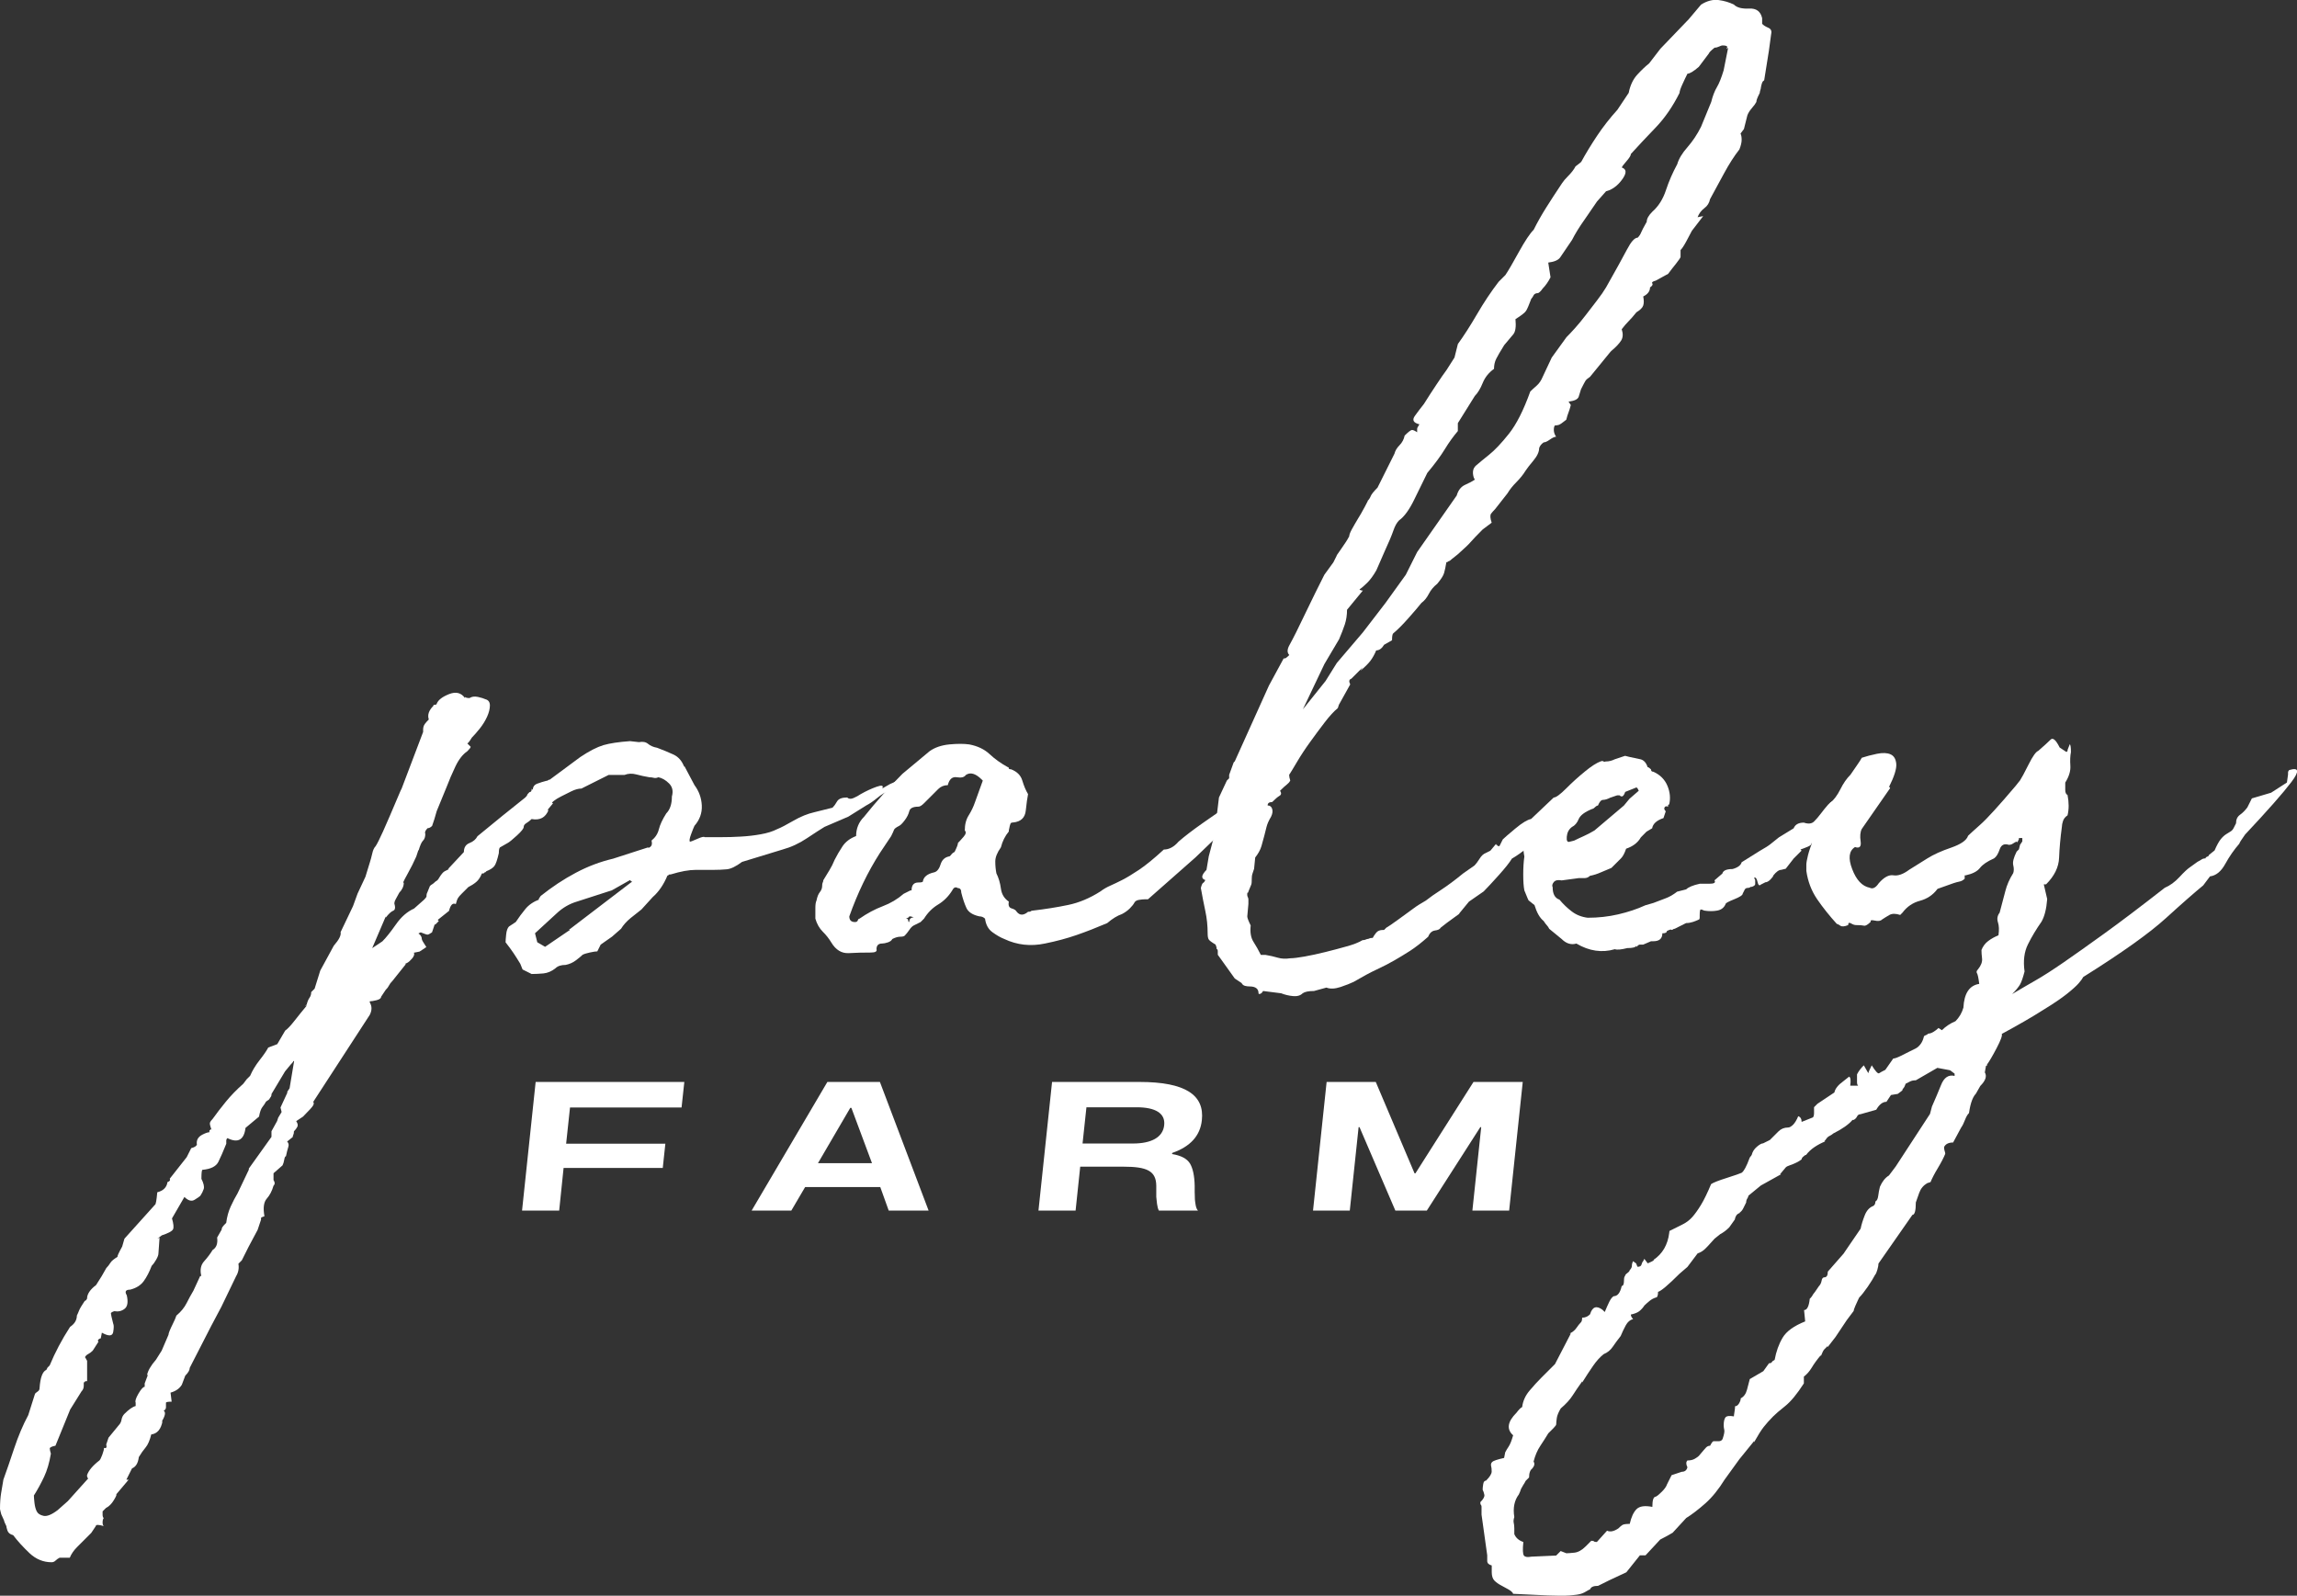
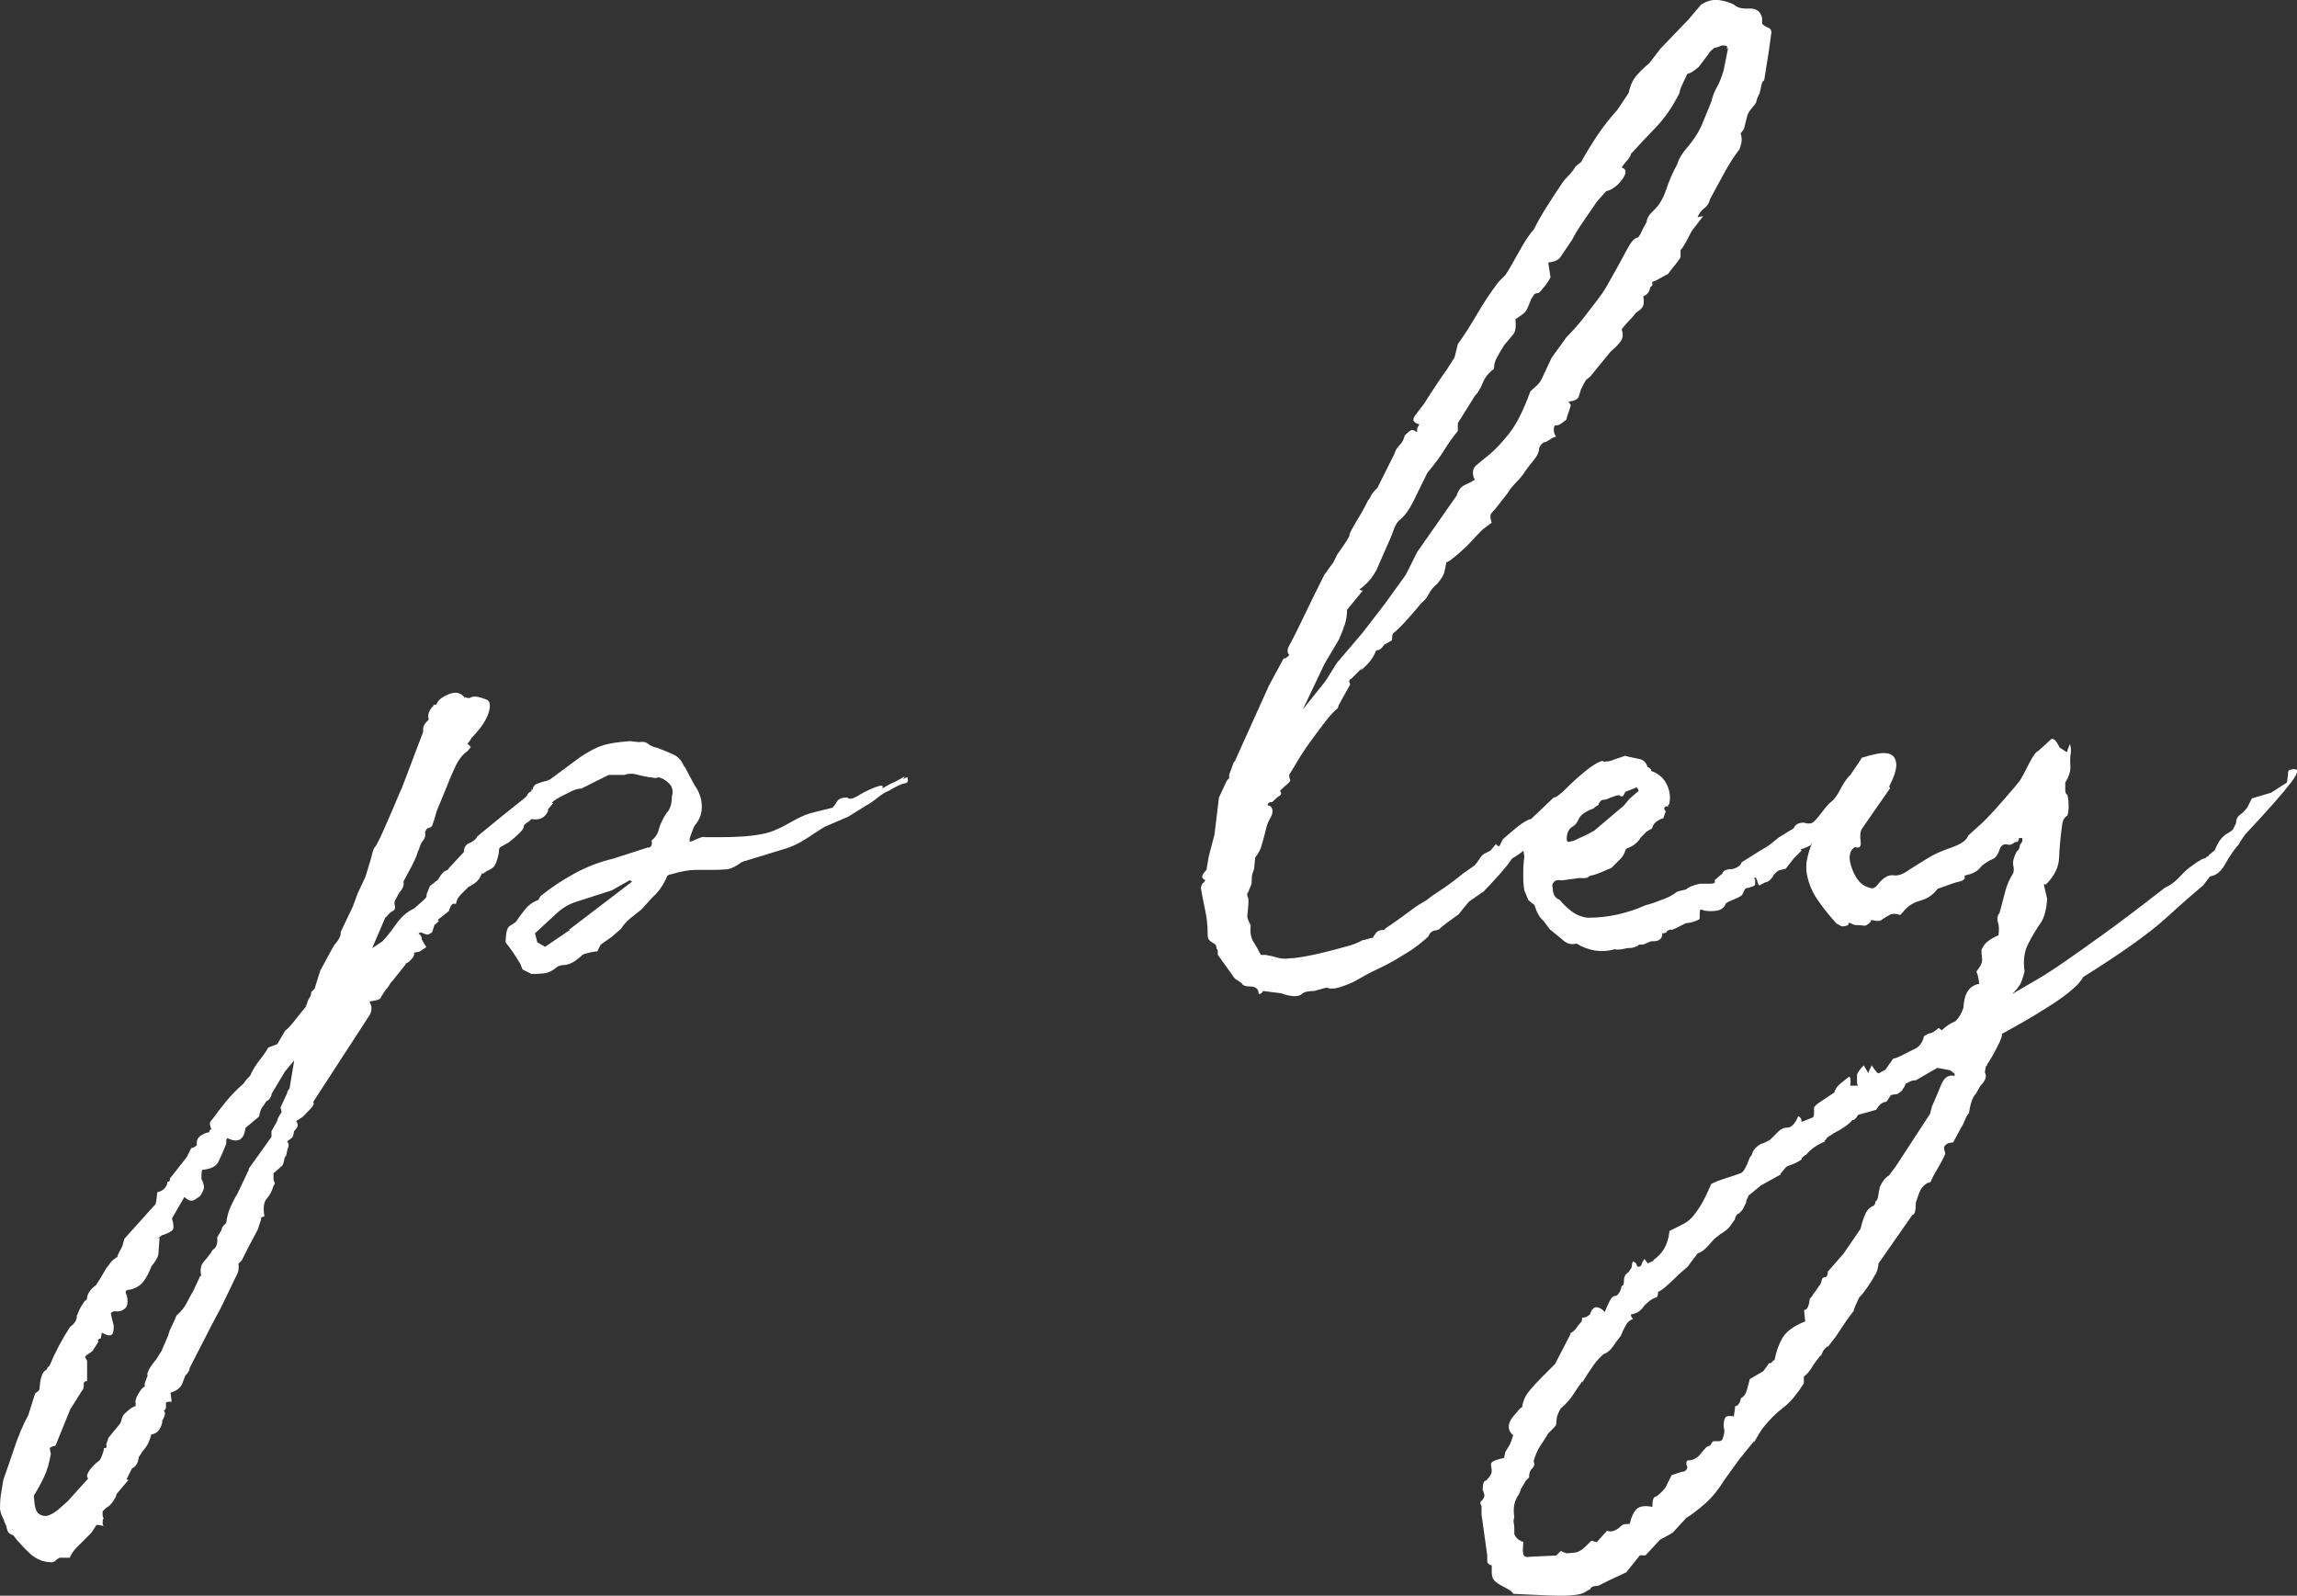
<svg xmlns="http://www.w3.org/2000/svg" xml:space="preserve" style="enable-background:new 0 0 432.43 300.4;" viewBox="0 0 432.43 300.4" y="0px" x="0px" id="Layer_1" version="1.1">
  <rect x="0" y="0" width="432.43" height="300.4" fill="#333333" stroke="none" />
  <style type="text/css">
	.st0{fill:#FFFFFF;}
</style>
  <g>
    <path d="M120.3,139.71c0.71-0.14,1.28-0.03,1.7,0.32c0.43,0.36,0.99,0.61,1.71,0.74c1.13,0.43,2.16,0.85,3.09,1.28   c0.92,0.43,1.6,1.21,2.02,2.34v-0.21l1.92,3.62c0.85,1.14,1.31,2.41,1.38,3.83c0.07,1.42-0.39,2.7-1.38,3.83   c-0.14,0.29-0.36,0.82-0.64,1.6c-0.29,0.78-0.36,1.24-0.21,1.39c0.14,0,0.6-0.18,1.39-0.53c0.78-0.35,1.24-0.46,1.38-0.32   c0.85,0,1.88,0,3.09,0c1.2,0,2.45-0.03,3.73-0.11c1.28-0.07,2.52-0.21,3.72-0.43c1.21-0.21,2.24-0.53,3.09-0.96   c0.71-0.28,1.74-0.82,3.09-1.6c1.35-0.78,2.66-1.31,3.94-1.6l3.41-0.85c0.28-0.28,0.57-0.67,0.85-1.17   c0.28-0.5,0.92-0.75,1.92-0.75c0.28,0.29,0.67,0.32,1.17,0.11c0.49-0.21,0.96-0.46,1.38-0.75c0.99-0.56,1.99-1.03,2.98-1.38   c0.99-0.35,1.35-0.25,1.07,0.32l1.49-0.85c0.71-0.28,1.42-0.64,2.13-1.07c0.71-0.43,0.78-0.35,0.21,0.21l0.85-0.43   c0.28,0.71,0.14,1.1-0.43,1.17c-0.57,0.07-1.56,0.53-2.98,1.38c-0.71,0.29-1.46,0.75-2.24,1.39c-0.78,0.64-1.46,1.1-2.02,1.38   l-3.41,2.13l-4.47,1.92c-0.71,0.43-1.81,1.14-3.3,2.13c-1.49,1-3.02,1.7-4.58,2.13l-7.66,2.34c-1.14,0.85-2.1,1.32-2.87,1.39   c-0.78,0.07-1.63,0.11-2.55,0.11c-0.93,0-2.02,0-3.3,0c-1.28,0-2.84,0.29-4.68,0.85c-0.29,0-0.43,0.04-0.43,0.11   c0,0.08-0.07,0.11-0.21,0.11c-0.71,1.71-1.63,3.05-2.77,4.05l-2.13,2.34c-0.57,0.43-1.24,0.96-2.02,1.6   c-0.78,0.64-1.38,1.32-1.81,2.02l-1.7,1.49l-2.13,1.49l-0.64,1.28c-0.29,0-0.75,0.07-1.39,0.21c-0.64,0.14-1.1,0.28-1.38,0.43   c-0.29,0.28-0.71,0.64-1.28,1.06c-0.57,0.43-1.21,0.71-1.92,0.85c-0.85,0-1.49,0.21-1.92,0.64c-0.71,0.56-1.46,0.88-2.24,0.96   c-0.78,0.07-1.53,0.11-2.24,0.11l-1.7-0.85l-0.43-1.07c-0.43-0.71-0.85-1.38-1.28-2.02c-0.43-0.64-0.93-1.31-1.49-2.02   c0-0.28,0.03-0.78,0.11-1.49c0.07-0.71,0.25-1.2,0.53-1.49l1.28-0.85c0.56-0.85,1.17-1.67,1.81-2.45c0.64-0.78,1.52-1.38,2.66-1.81   h-0.21l0.43-0.64c2.13-1.7,4.33-3.16,6.6-4.36c2.27-1.21,4.61-2.09,7.03-2.66l6.6-2.13c0,0.14,0.14,0.11,0.43-0.11   c0.28-0.21,0.35-0.6,0.21-1.17c0.71-0.57,1.17-1.28,1.38-2.13c0.21-0.85,0.67-1.84,1.39-2.98c0.71-0.71,1.06-1.77,1.06-3.19   c0.28-0.99,0.11-1.81-0.53-2.45c-0.64-0.64-1.32-1.03-2.02-1.17c-0.29,0.14-0.57,0.18-0.85,0.11c-0.29-0.07-0.57-0.11-0.85-0.11   c-0.85-0.14-1.67-0.32-2.45-0.53c-0.78-0.21-1.53-0.18-2.24,0.1h-2.98l-5.11,2.56c-0.57,0-1.21,0.18-1.92,0.53   c-0.71,0.36-1.35,0.68-1.92,0.96c-0.57,0.29-1.03,0.57-1.38,0.85c-0.36,0.29-0.39,0.42-0.11,0.42l-1.07,1.28h0.21   c-0.57,1.42-1.63,1.99-3.19,1.7c-0.29,0.29-0.61,0.53-0.96,0.75c-0.36,0.21-0.53,0.46-0.53,0.75c0,0.29-0.43,0.82-1.28,1.6   c-0.85,0.78-1.42,1.24-1.7,1.39l-1.49,0.85c-0.14,0.14-0.21,0.5-0.21,1.07c-0.29,1.28-0.57,2.09-0.85,2.45   c-0.29,0.36-0.78,0.68-1.49,0.96l-0.21,0.21c-0.14,0-0.21,0.04-0.21,0.11c0,0.07-0.14,0.11-0.43,0.11   c-0.29,0.71-0.64,1.24-1.07,1.6c-0.43,0.36-0.93,0.68-1.49,0.96l-1.28,1.28c-0.29,0.29-0.5,0.53-0.64,0.75   c-0.14,0.21-0.29,0.61-0.43,1.17c-0.57-0.28-1,0.14-1.28,1.28l-2.13,1.7l0.21,0.21l-0.64,0.64c-0.14,0-0.21,0.07-0.21,0.21   l-0.43,1.28c-0.42,0.29-0.71,0.43-0.85,0.43c-0.14,0-0.57-0.14-1.28-0.43l-0.43,0.21c0.43,0.29,0.64,0.64,0.64,1.07   c0,0.14,0.28,0.64,0.85,1.49l-1.28,0.85l-1.06,0.21c0.14,0.28,0.03,0.64-0.32,1.07c-0.36,0.42-0.68,0.71-0.96,0.85l-0.43,0.21h0.21   l-2.55,3.19c-0.29,0.28-0.5,0.57-0.64,0.85c-0.14,0.28-0.35,0.56-0.64,0.85l-0.85,1.28c0,0.28-0.29,0.5-0.85,0.64   c-0.57,0.14-0.99,0.21-1.28,0.21v0.21c0.43,0.71,0.43,1.49,0,2.34l-10.65,16.39c0.14,0.14,0.14,0.35,0,0.64   c-0.14,0.28-0.78,0.99-1.92,2.13l-1.28,0.85c0.29,0.43,0.36,0.78,0.21,1.07c-0.14,0.28-0.35,0.56-0.64,0.85   c0,0.28-0.03,0.5-0.11,0.64c-0.07,0.14-0.11,0.28-0.11,0.43l-1.06,0.85c0.29,0.28,0.36,0.64,0.21,1.06   c-0.14,0.43-0.28,0.99-0.43,1.71c-0.14,0-0.25,0.21-0.32,0.64c-0.07,0.43-0.18,0.78-0.32,1.07l-1.7,1.49v1.28   c0.29,0.43,0.29,0.78,0,1.06c-0.28,0.99-0.71,1.81-1.28,2.45c-0.56,0.64-0.71,1.74-0.43,3.3c-0.43,0.14-0.64,0.25-0.64,0.32   c0,0.07,0,0.18,0,0.32l-0.64,1.92l-1.7,3.19l-1.28,2.55l0.21-0.21l-0.85,0.85c0.14,0.85,0,1.63-0.43,2.34l-2.77,5.75l-1.92,3.62   l-4.04,7.88c0,0.42-0.28,0.92-0.85,1.49l-0.64,1.7c-0.43,0.71-1.13,1.21-2.13,1.49l0.21,1.7c-0.71,0-1.07,0.07-1.07,0.21   c0,0.28,0,0.57,0,0.85c0,0.28-0.14,0.49-0.43,0.64c0.43,0.28,0.29,0.99-0.42,2.13l0.21-0.21c-0.28,1.56-0.99,2.41-2.13,2.55   c-0.28,1.13-0.64,1.95-1.06,2.45c-0.43,0.5-0.85,1.1-1.28,1.81c-0.14,1.14-0.56,1.84-1.28,2.13l-1.07,2.13h0.43l-2.34,2.77   c0.14,0,0,0.35-0.43,1.06c-0.43,0.71-0.92,1.21-1.49,1.49l-0.64,0.64c0,0.14,0,0.35,0,0.64c0,0.28,0.07,0.5,0.21,0.64   c-0.14,0.14-0.21,0.43-0.21,0.85c0,0.28,0.07,0.49,0.21,0.64c-0.99-0.29-1.49-0.29-1.49,0l-0.85,1.28   c-1.14,1.13-2.02,2.02-2.66,2.66c-0.64,0.64-1.1,1.31-1.39,2.02h-1.92c-0.28,0.14-0.53,0.32-0.75,0.53   c-0.21,0.21-0.46,0.32-0.75,0.32c-1.56,0-2.94-0.57-4.15-1.7c-1.2-1.14-2.24-2.27-3.09-3.4c-0.57-0.14-0.92-0.43-1.07-0.85   c-0.14-0.43-0.21-0.71-0.21-0.85c-0.28-0.57-0.43-0.92-0.43-1.06c-0.14-0.29-0.32-0.68-0.53-1.17C0.11,284.52,0,284.2,0,284.07   c0-1.14,0.07-2.13,0.21-2.98c0.14-0.85,0.29-1.71,0.43-2.55c0.57-1.56,1.24-3.51,2.02-5.86c0.78-2.34,1.67-4.44,2.66-6.28   l1.28-4.04c0.14-0.14,0.32-0.29,0.53-0.43c0.21-0.14,0.32-0.36,0.32-0.64c0.14-1.99,0.57-3.12,1.28-3.41l0.21-0.42l0.42-0.43   c1-2.42,2.27-4.83,3.83-7.24c0.85-0.57,1.28-1.28,1.28-2.13c0.14-0.29,0.29-0.61,0.42-0.96c0.14-0.36,0.5-0.96,1.07-1.81   c0.14,0,0.29-0.14,0.43-0.43c0-0.85,0.57-1.7,1.7-2.55l1.07-1.7l0.85-1.49c0.29-0.29,0.53-0.61,0.75-0.96   c0.21-0.36,0.68-0.75,1.39-1.17c-0.14,0,0.14-0.64,0.85-1.92l0.43-1.49l5.75-6.39c0.14,0,0.29-0.78,0.43-2.34   c1.14-0.29,1.78-0.93,1.92-1.92c0.43-0.14,0.57-0.36,0.43-0.64l3.19-4.05l0.85-1.7c0.57-0.14,0.93-0.36,1.07-0.64   c-0.14-0.85,0.21-1.49,1.07-1.92c0.57-0.29,0.99-0.43,1.28-0.43v-0.21c0-0.14,0.04-0.21,0.11-0.21c0.07,0,0.11-0.07,0.11-0.21   l0.21,0.21c-0.28-0.71-0.39-1.17-0.32-1.38c0.07-0.21,0.25-0.46,0.53-0.75c0.71-1,1.53-2.06,2.45-3.19c0.93-1.14,2.02-2.27,3.3-3.4   l0.64-0.85l0.64-0.64c0.43-1,1.03-1.99,1.81-2.98s1.31-1.78,1.6-2.34l1.7-0.64l1.49-2.55c0.43-0.29,1.03-0.92,1.81-1.92   c0.78-1,1.53-1.92,2.24-2.77v-0.21c0.14-0.57,0.32-0.99,0.53-1.28c0.21-0.29,0.32-0.64,0.32-1.07l0.64-0.64l1.06-3.4l2.55-4.69   c0.99-1.13,1.42-1.99,1.28-2.55l2.34-4.9l0.85-2.34l1.49-3.19l0.85-2.77c0.14-0.43,0.28-0.96,0.43-1.6   c0.14-0.64,0.35-1.1,0.64-1.39c0.28-0.42,0.75-1.35,1.39-2.77c0.64-1.42,1.74-3.97,3.3-7.66l0.21-0.42l4.04-10.65v-0.43   c0-0.43,0.11-0.78,0.32-1.07c0.21-0.28,0.46-0.57,0.75-0.85c-0.29-0.85,0-1.7,0.85-2.55c0-0.14,0.07-0.21,0.21-0.21   c0.28,0,0.43-0.07,0.43-0.21c0.28-0.71,1.07-1.31,2.34-1.81c1.28-0.5,2.27-0.25,2.98,0.75v-0.21c0.14,0.14,0.43,0.21,0.85,0.21   c0.43-0.28,0.96-0.35,1.6-0.21c0.64,0.14,1.1,0.29,1.39,0.43c0.56,0.14,0.85,0.53,0.85,1.17c0,0.64-0.18,1.35-0.53,2.13   c-0.36,0.78-0.82,1.53-1.39,2.24c-0.57,0.71-1.07,1.28-1.49,1.7c-0.43,0.71-0.71,1.07-0.85,1.07l0.64,0.64   c0,0.15-0.21,0.43-0.64,0.85c-0.85,0.57-1.6,1.53-2.24,2.87c-0.64,1.35-1.17,2.59-1.6,3.73l-1.92,4.68l-0.43,1.49l-0.43,1.28   c-0.29,0.29-0.57,0.43-0.85,0.43c-0.43,0.43-0.57,0.78-0.43,1.06c0,0.57-0.14,1-0.43,1.28c-0.29,0.29-0.57,0.93-0.85,1.92v-0.21   l-0.42,1.28c-0.43,0.99-1,2.13-1.71,3.4c-0.71,1.28-0.93,1.78-0.64,1.49c0,0.71-0.29,1.35-0.85,1.92   c-0.14,0.29-0.36,0.68-0.64,1.17c-0.29,0.5-0.36,0.89-0.21,1.17c0.14,0.57,0.03,0.93-0.32,1.07c-0.36,0.14-0.82,0.57-1.38,1.28   v-0.21l-2.55,5.96l1.92-1.28c0.71-0.71,1.56-1.78,2.55-3.19c0.99-1.42,2.13-2.41,3.41-2.98l1.92-1.7c0.28-0.28,0.43-0.5,0.43-0.64   v-0.21c0-0.14,0.07-0.35,0.21-0.64l0.43-1.06c0.14-0.14,0.28-0.25,0.42-0.32c0.14-0.07,0.35-0.25,0.64-0.53   c0.28-0.14,0.5-0.35,0.64-0.64c0.43-0.71,0.78-1.13,1.07-1.28c0.28-0.14,0.56-0.28,0.85-0.43h-0.21l2.98-3.19   c0-0.85,0.35-1.42,1.07-1.7c0.71-0.28,1.2-0.71,1.49-1.28l4.68-3.83l4.26-3.41l0.21-0.21c0.14-0.14,0.21-0.25,0.21-0.32   c0-0.07,0.14-0.25,0.43-0.53c0.28,0,0.42-0.21,0.42-0.64l0.21,0.21c0-0.56,0.28-0.96,0.85-1.17c0.57-0.21,1.13-0.39,1.7-0.53   c0.14,0,0.25-0.03,0.32-0.11c0.07-0.07,0.18-0.11,0.32-0.11l5.75-4.26c1.7-1.14,3.16-1.88,4.36-2.24c1.21-0.35,2.87-0.6,5-0.75   L120.3,139.71z M17.46,254.26c-0.28,0.28-0.56,0.49-0.85,0.64c-0.28,0.14-0.5,0.35-0.64,0.64c0-0.14,0.14,0.07,0.43,0.64v3.83   h-0.21c-0.14,0-0.21,0.03-0.21,0.11c0,0.07-0.07,0.11-0.21,0.11v0.64c0,0.43-0.14,0.78-0.43,1.07l-2.13,3.41l-2.77,6.81   c-0.71,0.14-1.07,0.32-1.07,0.53c0,0.21,0.08,0.53,0.21,0.96c-0.28,1.7-0.71,3.16-1.28,4.37c-0.57,1.2-1.2,2.38-1.92,3.51   c0,0.28,0.04,0.74,0.11,1.38c0.07,0.64,0.21,1.17,0.42,1.6c0.21,0.43,0.64,0.71,1.28,0.85c0.64,0.14,1.53-0.21,2.66-1.07l1.92-1.7   l3.83-4.26c-0.14-0.14-0.21-0.29-0.21-0.43v-0.21c0.29-0.85,1.06-1.78,2.34-2.77c0.14-0.14,0.32-0.5,0.53-1.07   c0.21-0.57,0.32-0.99,0.32-1.28c0.42,0.14,0.57-0.07,0.42-0.64l0.43-1.28l1.92-2.34c0.29-0.29,0.46-0.64,0.53-1.06   c0.08-0.43,0.25-0.78,0.53-1.07c0.85-0.85,1.56-1.35,2.13-1.49v-0.64c-0.14-0.29,0.04-0.85,0.53-1.7c0.5-0.85,0.89-1.28,1.17-1.28   v-0.64l0.64-1.7l-0.21,0.21c0.14-0.85,0.71-1.85,1.7-2.98l1.07-1.7l1.28-2.98c0-0.29,0.29-1,0.85-2.13   c0.29-0.57,0.5-1.07,0.64-1.49c0.85-0.71,1.49-1.49,1.92-2.34s0.85-1.63,1.28-2.34l1.28-2.77h0.21c-0.28-1.14-0.11-2.06,0.53-2.77   c0.64-0.71,1.17-1.42,1.6-2.13c0.71-0.43,1-1.21,0.85-2.34l0.85-1.49c0-0.14,0.04-0.29,0.11-0.43c0.07-0.14,0.32-0.42,0.75-0.85   c0.14-1.14,0.43-2.17,0.85-3.09c0.43-0.93,0.85-1.74,1.28-2.45l2.13-4.47v-0.21l4.26-5.96v-0.21v-0.85l1.06-1.92l0.21-0.64   l0.64-1.06l-0.21-0.85l1.28-2.77v-0.21l0.43-0.64l0.85-5.11h-0.21c0.14,0,0,0.21-0.43,0.64l-1.06,1.28l-2.55,4.26   c0,0.28-0.07,0.5-0.21,0.64c-0.14,0.28-0.28,0.46-0.43,0.53c-0.14,0.07-0.28,0.18-0.43,0.32c-0.14,0.28-0.35,0.6-0.64,0.96   c-0.28,0.35-0.49,0.96-0.64,1.81l-2.55,2.13c-0.28,2.27-1.42,2.91-3.41,1.92c-0.14,0.14-0.21,0.28-0.21,0.43v0.64   c-0.57,1.42-1.07,2.55-1.49,3.41c-0.43,0.85-1.42,1.35-2.98,1.49c-0.14,0-0.21,0.56-0.21,1.7c0.43,0.85,0.57,1.49,0.43,1.92   c-0.14,0.43-0.35,0.85-0.64,1.28c-0.14,0.14-0.5,0.39-1.07,0.74c-0.56,0.35-1.2,0.18-1.92-0.53l-0.43-0.21l0.43,0.21l-2.34,4.04   c0.29,0.99,0.36,1.67,0.21,2.02c-0.14,0.35-0.85,0.75-2.13,1.17l-0.85,0.64l0.43-0.21l-0.21,2.98c0,0.28-0.14,0.67-0.43,1.17   c-0.28,0.5-0.57,0.89-0.85,1.17c-0.43,1.13-0.92,2.09-1.49,2.87c-0.57,0.78-1.42,1.31-2.55,1.6c-0.85,0-1.07,0.35-0.64,1.07   c0.29,1.28,0.14,2.13-0.43,2.55c-0.56,0.43-1.2,0.56-1.92,0.43c-0.43,0.14-0.64,0.28-0.64,0.42c0,0.14,0.14,0.78,0.43,1.92   c0.14,0.28,0.14,0.81,0,1.6c-0.14,0.78-0.85,0.82-2.13,0.11l-0.21,1.07c-0.14,0-0.28,0.07-0.43,0.21c-0.14,0.14-0.14,0.28,0,0.42   L17.46,254.26z M57.49,189.32l0.21-0.21v0.21H57.49z M102.62,178.24l4.69-3.19h-0.21l11.71-8.94c0.28-0.14,0.39-0.18,0.32-0.11   c-0.07,0.07-0.25-0.03-0.53-0.32l-3.4,1.92l-6.6,2.13c-1.42,0.42-2.7,1.17-3.83,2.24c-1.14,1.06-2.49,2.31-4.05,3.72l0.43,1.7   L102.62,178.24z" class="st0" />
-     <path d="M193.54,149.5c-0.14,0.71-0.29,1.74-0.43,3.09c-0.14,1.35-0.92,2.09-2.34,2.24c-0.29,0-0.46,0.07-0.53,0.21   c-0.08,0.14-0.18,0.57-0.32,1.28v0.21c-0.71,0.85-1.21,1.85-1.49,2.98c-0.71,1-1.06,1.88-1.06,2.66c0,0.78,0.07,1.53,0.21,2.24   c0.42,0.85,0.71,1.81,0.85,2.87c0.14,1.07,0.64,1.88,1.49,2.45c-0.14,0.71,0.03,1.14,0.53,1.28c0.5,0.14,0.82,0.36,0.96,0.64   c0.57,0.71,1.28,0.71,2.13,0c0.28,0,0.46-0.03,0.53-0.11c0.07-0.07,0.18-0.11,0.32-0.11c2.41-0.28,4.65-0.64,6.71-1.07   c2.06-0.43,4.08-1.28,6.07-2.55c0.57-0.43,1.17-0.78,1.81-1.06c0.64-0.28,1.38-0.64,2.24-1.07c0.85-0.43,1.92-1.07,3.19-1.92   c1.28-0.85,2.84-2.13,4.69-3.83c0.99,0,1.92-0.5,2.77-1.49c1.13-0.99,2.66-2.16,4.58-3.51c1.92-1.35,3.73-2.59,5.43-3.73   c1.13-0.14,2.09-0.85,2.87-2.13c0.78-1.28,1.74-2.13,2.87-2.55c0.28-0.71,0.78-1.24,1.49-1.6c0.71-0.35,1.42-0.67,2.13-0.96v0.43   l-2.13,3.62l-2.77,2.55l-11.29,10.86l-8.94,7.88h-0.64c-0.29,0-0.64,0.04-1.07,0.11c-0.42,0.07-0.71,0.25-0.85,0.53   c-0.14,0.29-0.43,0.64-0.85,1.07c-0.43,0.43-0.93,0.78-1.49,1.07c-0.85,0.29-1.78,0.85-2.77,1.7c-1.99,0.85-3.91,1.6-5.75,2.24   c-1.85,0.64-3.83,1.17-5.96,1.6c-2.7,0.57-5.25,0.29-7.66-0.85c-0.71-0.28-1.46-0.71-2.24-1.28c-0.78-0.56-1.24-1.42-1.39-2.55   c-0.29-0.28-0.64-0.43-1.06-0.43c-1.28-0.28-2.1-0.81-2.45-1.6c-0.36-0.78-0.68-1.74-0.96-2.87c0-0.56-0.21-0.85-0.64-0.85   c-0.43-0.28-0.78-0.14-1.06,0.43c-0.71,1.14-1.6,2.02-2.66,2.66c-1.07,0.64-1.95,1.53-2.66,2.66l-0.64,0.64l-1.28,0.64   c-0.29,0.14-0.57,0.43-0.85,0.85c-0.29,0.42-0.57,0.78-0.85,1.06c-0.14,0.14-0.43,0.21-0.85,0.21c-0.42,0-0.92,0.14-1.49,0.43   c-0.14,0.29-0.43,0.5-0.85,0.64c-0.43,0.14-0.78,0.21-1.06,0.21c-0.71,0-1.07,0.36-1.07,1.06c0.14,0.43-0.21,0.64-1.07,0.64   c-1.42,0-2.8,0.03-4.15,0.11c-1.35,0.07-2.45-0.6-3.3-2.02c-0.43-0.71-0.96-1.39-1.6-2.02c-0.64-0.64-1.1-1.45-1.39-2.45   c0-0.71,0-1.38,0-2.02s0.07-1.1,0.21-1.38c0.14-0.71,0.35-1.24,0.64-1.6c0.28-0.35,0.43-0.75,0.43-1.17c0-0.28,0.03-0.5,0.11-0.64   c0.07-0.14,0.11-0.28,0.11-0.43c0.43-0.71,0.81-1.35,1.17-1.92c0.35-0.57,0.67-1.21,0.96-1.92c0.43-0.85,0.92-1.7,1.49-2.55   c0.57-0.85,1.42-1.49,2.55-1.92c0-1.42,0.5-2.63,1.49-3.62c1.13-1.42,2.31-2.8,3.51-4.15c1.2-1.35,2.45-2.66,3.72-3.94l5.11-4.26   c0.99-0.71,2.24-1.13,3.73-1.28c1.49-0.14,2.73-0.14,3.72,0c1.56,0.29,2.84,0.89,3.83,1.81c0.99,0.93,2.13,1.74,3.41,2.45   c0.14,0,0.21,0.07,0.21,0.21c0,0.14,0.14,0.21,0.43,0.21c1.13,0.43,1.84,1.14,2.13,2.13C192.76,147.94,193.11,148.79,193.54,149.5z    M185.02,146.95l-0.21-0.21c-1.14-1.13-2.13-1.42-2.98-0.85c-0.29,0.43-0.85,0.57-1.7,0.43c-0.85-0.14-1.42,0.36-1.7,1.49   c-0.71,0-1.32,0.25-1.81,0.74c-0.5,0.5-0.96,0.96-1.39,1.39c-0.43,0.43-0.85,0.85-1.28,1.28c-0.43,0.43-0.78,0.64-1.07,0.64   c-1,0-1.56,0.29-1.7,0.85c-0.14,0.57-0.43,1.14-0.85,1.7c-0.43,0.57-0.78,0.93-1.07,1.07c-0.57,0.29-0.89,0.53-0.96,0.75   c-0.07,0.21-0.25,0.61-0.53,1.17l-2.13,3.19c-2.27,3.55-4.19,7.52-5.75,11.92c0,0.71,0.35,1.07,1.07,1.07   c0.28,0,0.46-0.11,0.53-0.32c0.07-0.21,0.18-0.32,0.32-0.32c1.42-0.99,2.87-1.77,4.37-2.34c1.49-0.56,2.8-1.35,3.94-2.34l1.28-0.64   h0.21c0-0.99,0.42-1.49,1.28-1.49c0.57,0,0.85-0.07,0.85-0.21c0.14-0.85,0.85-1.42,2.13-1.7c0.57-0.14,0.99-0.71,1.28-1.71   c0.28-0.71,0.78-1.13,1.49-1.28c0.14,0,0.28-0.11,0.43-0.32c0.14-0.21,0.35-0.39,0.64-0.53c0.42-0.85,0.64-1.42,0.64-1.7   c0.28-0.28,0.64-0.67,1.07-1.17c0.43-0.5,0.5-0.88,0.21-1.17c0-1.14,0.25-2.09,0.75-2.87c0.49-0.78,0.88-1.6,1.17-2.45   L185.02,146.95z M172.03,172.71c-0.29-0.14-0.57-0.21-0.85-0.21c0,0.15-0.21,0.29-0.64,0.43c0.28,0,0.43,0.11,0.43,0.32   c0,0.21,0.07,0.32,0.21,0.32C171.18,172.99,171.47,172.71,172.03,172.71z" class="st0" />
    <path d="M238.89,129.06l2.77-5.11h0.21c0.14,0,0.43-0.21,0.85-0.64c-0.42-0.43-0.42-1.03,0-1.81   c0.43-0.78,0.85-1.6,1.28-2.45l3.62-7.45l1.7-3.4l1.7-2.34l0.64-1.28c-0.14,0.14,0.14-0.28,0.85-1.28c0.71-0.99,1.2-1.77,1.49-2.34   c0-0.28,0.18-0.74,0.53-1.38c0.35-0.64,0.75-1.31,1.17-2.02c0.28-0.43,0.71-1.17,1.28-2.24c0.57-1.06,0.71-1.38,0.43-0.96   c0.28-0.28,0.5-0.6,0.64-0.96c0.14-0.35,0.56-0.88,1.28-1.6l3.19-6.39c0.14-0.56,0.46-1.1,0.96-1.6c0.49-0.5,0.81-1.1,0.96-1.81   c0.71-0.71,1.17-1.06,1.39-1.06c0.21,0,0.53,0.14,0.96,0.43v-0.64c0-0.14,0.14-0.43,0.43-0.85c-1.14-0.28-1.42-0.81-0.85-1.6   c0.56-0.78,1.13-1.52,1.7-2.24c0.71-1.14,1.49-2.34,2.34-3.62c0.85-1.28,1.49-2.2,1.92-2.77l1.49-2.34l0.64-2.55   c1.13-1.56,2.34-3.44,3.62-5.64c1.28-2.2,2.63-4.22,4.05-6.07l1.28-1.28c0.57-0.85,1.42-2.31,2.55-4.37   c1.14-2.06,2.06-3.44,2.77-4.15c0.71-1.42,1.49-2.8,2.34-4.15c0.85-1.35,1.84-2.87,2.98-4.58c0.28-0.43,0.64-0.85,1.07-1.28   c0.71-0.71,1.2-1.35,1.49-1.92c0.57-0.43,0.92-0.71,1.07-0.85c0.85-1.56,1.84-3.19,2.98-4.9c1.13-1.7,2.41-3.33,3.83-4.9l2.13-3.19   c0.28-1.42,0.82-2.55,1.6-3.41c0.78-0.85,1.52-1.56,2.24-2.13l2.13-2.77l5.32-5.54l2.34-2.77c1.14-0.71,2.24-0.99,3.3-0.85   c1.07,0.14,2.02,0.43,2.87,0.85c0.57,0.57,1.52,0.82,2.87,0.75c1.35-0.07,2.16,0.53,2.45,1.81v1.07c0.28,0.29,0.67,0.53,1.17,0.74   c0.49,0.21,0.67,0.61,0.53,1.17L333,9.62l-0.85,5.32c0,0.14-0.07,0.25-0.21,0.32c-0.14,0.07-0.29,0.46-0.43,1.17   c0,0.14-0.04,0.32-0.11,0.53c-0.07,0.21-0.11,0.39-0.11,0.53c-0.29,0.57-0.46,0.96-0.53,1.17c-0.07,0.21-0.11,0.39-0.11,0.53   c-0.14,0.29-0.42,0.68-0.85,1.17c-0.43,0.5-0.71,0.96-0.85,1.38l-0.64,2.55l-0.64,0.85c0.14,0.29,0.21,0.68,0.21,1.17   c0,0.5-0.14,1.1-0.42,1.81c-1,1.28-1.95,2.77-2.87,4.47c-0.93,1.7-1.81,3.34-2.66,4.9c-0.14,0.71-0.5,1.28-1.07,1.7   c-0.57,0.42-1,0.99-1.28,1.7l1.06-0.21l-2.13,2.77c-0.29,0.57-0.64,1.24-1.07,2.02c-0.42,0.78-0.78,1.32-1.06,1.6v1.28   c0,0.14-0.29,0.57-0.85,1.28c-0.57,0.71-1.07,1.35-1.49,1.92l-2.34,1.28c-0.57,0.14-0.78,0.32-0.64,0.53   c0.14,0.21,0,0.46-0.43,0.75c0,0.71-0.43,1.28-1.28,1.7c0.14,0.71,0.14,1.28,0,1.7c-0.14,0.43-0.57,0.85-1.28,1.28   c-0.57,0.71-1.07,1.28-1.49,1.7c-0.42,0.42-0.85,0.92-1.28,1.49c0.28,0.85,0.25,1.56-0.11,2.13c-0.36,0.57-0.96,1.21-1.81,1.92   l-0.21,0.21l-3.83,4.69c-0.43,0.29-0.71,0.53-0.85,0.74c-0.14,0.21-0.42,0.75-0.85,1.6c-0.14,0.43-0.29,0.89-0.43,1.38   c-0.14,0.5-0.78,0.82-1.92,0.96l0.43,0.64c-0.15,0.57-0.29,1.03-0.43,1.38c-0.14,0.36-0.29,0.82-0.43,1.39   c-0.71,0.57-1.17,0.89-1.39,0.96c-0.21,0.07-0.46,0.11-0.74,0.11c-0.14,0.14-0.21,0.43-0.21,0.85c0,0.43,0.14,0.85,0.43,1.28   c-0.29,0-0.68,0.18-1.17,0.53c-0.5,0.36-0.89,0.53-1.17,0.53c-0.42,0.29-0.71,0.64-0.85,1.07c0,0.71-0.36,1.49-1.07,2.34   c-0.71,0.85-1.21,1.49-1.49,1.92c-0.43,0.71-1,1.42-1.7,2.13c-0.71,0.71-1.28,1.42-1.7,2.13l-2.34,2.98   c-0.29,0.29-0.53,0.57-0.75,0.85c-0.21,0.29-0.18,0.85,0.11,1.7l-1.7,1.28c-1.14,1.14-1.88,1.92-2.24,2.34   c-0.36,0.43-1.17,1.21-2.45,2.34l-1.07,0.85c-0.29,0.29-0.5,0.43-0.64,0.43c-0.14,0.14-0.29,0.21-0.43,0.21   c-0.14,0.85-0.29,1.53-0.43,2.02c-0.14,0.5-0.57,1.17-1.28,2.02c-0.71,0.57-1.24,1.21-1.6,1.92c-0.36,0.71-0.82,1.28-1.39,1.7   c-0.57,0.71-1.38,1.67-2.45,2.87c-1.07,1.21-2.02,2.17-2.87,2.87c-0.14,0.15-0.21,0.57-0.21,1.28l-1.49,0.85   c-0.43,0.71-0.93,1.06-1.49,1.06c-0.29,0.71-0.64,1.35-1.06,1.92c-0.43,0.57-1.07,1.21-1.92,1.92l0.43-0.64l-2.13,2.13   c-0.43,0.14-0.5,0.5-0.21,1.07l-2.13,3.83l-0.21,0.64c-0.71,0.57-1.53,1.46-2.45,2.66c-0.93,1.21-1.85,2.45-2.77,3.73   c-0.93,1.28-1.74,2.52-2.45,3.72c-0.71,1.21-1.21,2.02-1.49,2.45c0,0.29,0.07,0.64,0.21,1.07c-0.14,0.29-0.36,0.53-0.64,0.75   c-0.29,0.21-0.71,0.61-1.28,1.17c0.28,0.43,0.25,0.75-0.11,0.96c-0.36,0.21-0.82,0.61-1.38,1.17c-0.57,0-0.85,0.21-0.85,0.64   c0.43,0,0.71,0.21,0.85,0.64c0.14,0.43,0.07,0.93-0.21,1.49c-0.43,0.71-0.71,1.35-0.85,1.92c-0.14,0.57-0.29,1.14-0.43,1.7   c-0.14,0.57-0.32,1.21-0.53,1.92c-0.21,0.71-0.61,1.42-1.17,2.13l-0.21,2.13c-0.14,0.43-0.25,0.75-0.32,0.96   c-0.07,0.21-0.11,0.46-0.11,0.75c0,0.71-0.04,1.14-0.11,1.28c-0.07,0.14-0.25,0.57-0.53,1.28c0,0.14-0.04,0.21-0.11,0.21   c-0.07,0-0.11,0.07-0.11,0.21v0.21c0,0.14,0.03,0.29,0.11,0.43c0.07,0.14,0.11,0.29,0.11,0.43v0.85l-0.21,2.34   c0,0.29,0.21,0.85,0.64,1.71c-0.14,1.28,0.03,2.31,0.53,3.09c0.5,0.78,0.96,1.6,1.38,2.45h0.85c0.85,0.14,1.63,0.32,2.34,0.53   c0.71,0.21,1.49,0.24,2.34,0.11c0.57,0,1.46-0.11,2.66-0.32c1.21-0.21,2.52-0.5,3.94-0.85c1.42-0.35,2.77-0.71,4.04-1.07   c1.28-0.35,2.27-0.74,2.98-1.17c0.28,0,0.57-0.07,0.85-0.21c0.14,0,0.28-0.03,0.43-0.11c0.14-0.07,0.35-0.11,0.64-0.11   c0.14-0.28,0.35-0.6,0.64-0.96c0.28-0.35,0.71-0.53,1.28-0.53h0.21l0.43-0.43c0.28-0.14,1.06-0.67,2.34-1.6   c1.28-0.92,2.2-1.6,2.77-2.02c0.56-0.43,1.35-0.92,2.34-1.49c0.71-0.57,1.67-1.24,2.87-2.02c1.2-0.78,2.59-1.81,4.15-3.09   l2.13-1.49c0.28-0.28,0.6-0.71,0.96-1.28c0.35-0.57,0.75-0.92,1.17-1.07l0.85-0.43l1.07-1.28c0,0.14,0.07,0.21,0.21,0.21   c0,0.14,0.14,0.21,0.43,0.21l0.64-1.28c0.28-0.28,1.07-0.96,2.34-2.02c1.28-1.07,2.27-1.67,2.98-1.81l4.26-4.04   c0.43,0,1.2-0.57,2.34-1.7c1.13-1.14,2.31-2.2,3.52-3.19c1.2-0.99,2.2-1.63,2.98-1.92c0.78-0.28,0.96,0.36,0.53,1.92l-4.47,3.4   c0.14-0.14,0,0.04-0.43,0.53c-0.43,0.5-0.93,1.1-1.49,1.81c-0.57,0.71-1.1,1.35-1.6,1.92c-0.5,0.57-0.68,0.85-0.53,0.85   c-0.14,0.29-0.5,0.71-1.06,1.28c-0.57,0.57-1.17,1.14-1.81,1.7c-0.64,0.57-1.24,1.14-1.81,1.71c-0.57,0.57-0.93,0.93-1.06,1.06   c-1,0.85-1.99,1.56-2.98,2.13c-0.43,0.71-1.24,1.74-2.45,3.09c-1.21,1.35-2.17,2.38-2.87,3.09l-2.77,1.92l-1.92,2.34   c0.43-0.28,0.14-0.07-0.85,0.64c-1,0.71-1.85,1.35-2.55,1.92c-0.14,0.29-0.5,0.46-1.07,0.53c-0.57,0.08-1,0.46-1.28,1.17   c-1.28,1.14-2.42,2.02-3.41,2.66c-1,0.64-1.99,1.24-2.98,1.81c-1,0.57-2.09,1.14-3.3,1.7c-1.21,0.56-2.66,1.35-4.36,2.34   c-0.57,0.28-1.39,0.6-2.45,0.96c-1.07,0.35-1.95,0.39-2.66,0.11l-2.34,0.64c-1,0-1.71,0.14-2.13,0.43   c-0.42,0.43-1.03,0.6-1.81,0.53c-0.78-0.07-1.53-0.25-2.24-0.53l-3.41-0.43c-0.14,0.28-0.32,0.46-0.53,0.53   c-0.21,0.07-0.32,0.03-0.32-0.11c0-0.85-0.57-1.28-1.7-1.28c-0.29,0-0.57-0.04-0.85-0.11c-0.29-0.08-0.5-0.25-0.64-0.53l-1.28-0.85   l-2.13-2.98l-1.07-1.49c0-0.14,0-0.36,0-0.64c0-0.28-0.07-0.43-0.21-0.43c0-0.28-0.08-0.56-0.21-0.85   c-0.71-0.42-1.14-0.74-1.28-0.96c-0.14-0.21-0.21-0.6-0.21-1.17c0-1.42-0.14-2.8-0.43-4.15c-0.29-1.35-0.57-2.8-0.85-4.37   c0.14-0.56,0.28-0.88,0.43-0.96c0.14-0.07,0.28-0.25,0.42-0.53c-0.85-0.28-0.78-0.92,0.21-1.92l0.43-2.55l1.07-4.05l0.85-7.03   l1.49-3.19l0.43-0.43v-0.64l0.85-2.34l0.21-0.21L238.89,129.06z M295.95,45.17c-1.14,1.7-1.88,2.8-2.24,3.3   c-0.36,0.5-1.1,0.82-2.24,0.96l0.43,2.77c-0.43,0.85-0.93,1.56-1.49,2.13c-0.29,0.43-0.57,0.71-0.85,0.85   c-0.43,0-0.71,0.14-0.85,0.42c-0.14,0.29-0.29,0.5-0.43,0.64c-0.43,1.14-0.74,1.88-0.96,2.24c-0.21,0.36-0.89,0.89-2.02,1.6   c0.14,1.42,0,2.38-0.42,2.87c-0.43,0.5-1,1.17-1.7,2.02c-0.71,1.14-1.21,1.99-1.49,2.55c-0.29,0.57-0.43,1.21-0.43,1.92   c-1,0.71-1.7,1.6-2.13,2.66c-0.43,1.07-0.93,1.88-1.49,2.45l-3.19,5.11v1.49c-0.85,1-1.67,2.13-2.45,3.41   c-0.78,1.28-1.88,2.77-3.3,4.47c-0.71,1.42-1.53,3.09-2.45,5c-0.93,1.92-1.88,3.23-2.87,3.94c-0.43,0.43-0.78,1.07-1.07,1.92   c-0.29,0.85-0.85,2.2-1.7,4.04l-1.49,3.41c-0.57,1-1.14,1.78-1.7,2.34c-0.57,0.57-1.07,1-1.49,1.28c0.14,0.14,0.35,0.21,0.64,0.21   l-2.98,3.62c0,1-0.14,1.92-0.42,2.77c-0.29,0.85-0.64,1.78-1.07,2.77l-2.77,4.68l-4.05,8.52l4.26-5.32l2.13-3.41l4.9-5.75   l4.26-5.54l3.83-5.32l2.13-4.26l7.45-10.65c0.28-0.99,0.81-1.67,1.6-2.02c0.78-0.35,1.38-0.67,1.81-0.96l-0.21-0.42   c-0.29-0.99-0.14-1.74,0.43-2.24c0.57-0.49,1.39-1.17,2.45-2.02c1.07-0.85,2.31-2.16,3.73-3.94c1.42-1.78,2.77-4.44,4.04-7.98   c0.28-0.28,0.67-0.64,1.17-1.07c0.5-0.43,0.88-0.99,1.17-1.7l1.7-3.62l2.77-3.83c0.43-0.42,0.96-0.99,1.6-1.7   c0.64-0.71,1.31-1.52,2.02-2.45c0.71-0.92,1.42-1.84,2.13-2.77c0.71-0.92,1.28-1.74,1.7-2.45c1.84-3.26,3.16-5.64,3.94-7.13   c0.78-1.49,1.45-2.24,2.02-2.24c0.28-0.28,0.5-0.6,0.64-0.96c0.14-0.35,0.49-1.03,1.06-2.02c0-0.57,0.35-1.21,1.07-1.92   c1.13-0.99,1.99-2.34,2.55-4.04c0.56-1.7,1.28-3.33,2.13-4.9c0.28-0.99,0.92-2.06,1.92-3.19c0.99-1.14,1.84-2.41,2.55-3.83   l1.92-4.68c0.28-1.13,0.64-2.06,1.06-2.77c0.43-0.71,0.85-1.77,1.28-3.19l0.85-4.26c-0.29,0.29-0.36,0.29-0.21,0   c0.14-0.28-0.14-0.43-0.85-0.43c-0.14,0-0.36,0.07-0.64,0.21c-0.29,0.14-0.57,0.21-0.85,0.21c-0.71,0.57-1.06,0.93-1.06,1.07   l-1.92,2.55c-0.99,0.85-1.7,1.28-2.13,1.28c-0.29,0.57-0.61,1.24-0.96,2.02c-0.36,0.78-0.53,1.32-0.53,1.6   c-1.28,2.55-2.77,4.72-4.47,6.49c-1.71,1.78-3.27,3.44-4.69,5c0,0.29-0.29,0.75-0.85,1.39c-0.57,0.64-0.85,1.03-0.85,1.17   c0.85,0.29,0.92,0.96,0.21,2.02c-0.71,1.06-1.56,1.81-2.55,2.24l-0.64,0.21l-1.7,1.92c-0.57,0.85-1.35,1.99-2.34,3.41   C297.3,42.76,296.52,44.04,295.95,45.17z" class="st0" />
    <path d="M343.43,156.74c-0.57,0.85-1.28,1.63-2.13,2.34l-0.21-0.43c0,0.29-0.25,0.53-0.75,0.74   c-0.5,0.21-0.96,0.39-1.39,0.53l0.21,0.21l-1.49,1.49l-1.49,1.92l-0.85,0.21c-0.43,0-0.93,0.36-1.49,1.06   c0,0.14-0.18,0.39-0.53,0.75c-0.36,0.36-0.68,0.53-0.96,0.53l-0.85,0.43c-0.29,0.29-0.5,0.11-0.64-0.53   c-0.14-0.64-0.36-0.89-0.64-0.75l0.21,0.43c0,0.29,0,0.53,0,0.75c0,0.21-0.21,0.39-0.64,0.53h-0.21c-0.14,0.14-0.36,0.21-0.64,0.21   c-0.14,0-0.29,0.08-0.43,0.21l-0.43,0.85c0,0.29-0.53,0.64-1.6,1.07s-1.6,0.71-1.6,0.85c-0.29,0.71-0.82,1.14-1.6,1.28   c-0.78,0.14-1.6,0.14-2.45,0c-0.29-0.14-0.5-0.21-0.64-0.21c-0.14,0-0.21,0.36-0.21,1.07v0.42c0,0.29-0.08,0.43-0.21,0.43   c-0.29,0.14-0.64,0.29-1.07,0.43c-0.43,0.14-0.85,0.21-1.28,0.21l-2.13,1.07c-0.14,0-0.25,0.04-0.32,0.11   c-0.07,0.07-0.18,0.11-0.32,0.11c0-0.14-0.29-0.07-0.85,0.21c0,0.29-0.29,0.43-0.85,0.43c0,1-0.57,1.49-1.7,1.49h-0.43l-1.49,0.64   c-0.29,0-0.5,0-0.64,0c-0.14,0-0.36,0.15-0.64,0.43v-0.21c-0.14,0.29-0.71,0.43-1.7,0.43c-1.14,0.29-1.92,0.36-2.34,0.21   c-2.42,0.71-4.83,0.36-7.24-1.06c-0.99,0.29-1.92,0-2.77-0.85l-2.34-1.92c-0.14-0.28-0.29-0.5-0.43-0.64   c-0.14-0.14-0.36-0.43-0.64-0.85c-0.71-0.56-1.28-1.56-1.71-2.98l-1.06-0.85c0,0.14-0.29-0.5-0.85-1.92   c-0.14-0.71-0.21-1.7-0.21-2.98c0-1.28,0.07-2.41,0.21-3.4c-0.14-0.71-0.21-1.46-0.21-2.24s0.78-1.88,2.34-3.3   c0.99-0.99,1.52-1.6,1.6-1.81c0.07-0.21,0.17-0.46,0.32-0.74v0.21c0.71-1.42,1.07-2.02,1.07-1.81c0,0.21,0.14,0.18,0.43-0.11   l3.19-3.4l2.34-2.13c0.28,0,0.43-0.14,0.43-0.42c0.28,0,0.78-0.35,1.49-1.07c0.57-0.57,1.35-0.92,2.34-1.07   c0.57,0,1.14-0.14,1.7-0.42l1.92-0.64l0.85,0.21c0.71,0.14,1.39,0.29,2.02,0.43c0.64,0.14,1.1,0.64,1.38,1.49   c0.14,0,0.35,0.14,0.64,0.43c0,0.29,0.14,0.43,0.43,0.43c1.28,0.57,2.16,1.46,2.66,2.66c0.5,1.21,0.6,2.38,0.32,3.51   c-0.14,0-0.21,0.08-0.21,0.21v0.21c-0.29-0.14-0.5-0.11-0.64,0.11c-0.14,0.21-0.07,0.46,0.21,0.75l-0.43,1.28   c-1.28,0.43-1.99,1.07-2.13,1.92l-1.07,0.64l-1.06,1.07c-0.57,1-1.49,1.7-2.77,2.13c-0.29,0.85-0.61,1.46-0.96,1.81   c-0.36,0.36-0.75,0.74-1.17,1.17l-0.64,0.64c-0.71,0.29-1.39,0.57-2.02,0.85c-0.64,0.29-1.32,0.5-2.02,0.64   c-0.29,0.29-0.64,0.43-1.06,0.43c-0.43,0-0.78,0-1.07,0l-3.19,0.43c-0.71-0.14-1.21-0.03-1.49,0.32c-0.29,0.36-0.36,0.68-0.21,0.96   c0,1.28,0.43,2.06,1.28,2.34c0.71,0.85,1.49,1.6,2.34,2.24c0.85,0.64,1.84,1.03,2.98,1.17c1.99,0,3.9-0.21,5.75-0.64   c1.84-0.43,3.55-0.99,5.11-1.71l1.49-0.43c0.71-0.28,1.45-0.56,2.24-0.85c0.78-0.28,1.52-0.71,2.24-1.28l1.7-0.43   c0.43-0.42,1.28-0.78,2.56-1.06c0.28,0,0.88,0,1.81,0c0.92,0,1.24-0.21,0.96-0.64l1.49-1.28c0.14-0.57,0.78-0.85,1.92-0.85   c0.99-0.28,1.56-0.71,1.71-1.28l3.4-2.13c0.99-0.56,1.67-0.99,2.02-1.28c0.35-0.28,0.88-0.71,1.6-1.28l2.77-1.7   c0.28-0.71,0.92-1.07,1.92-1.07c0.85,0.29,1.49,0.21,1.92-0.21c0.43-0.43,0.85-0.92,1.28-1.49c0.43-0.57,0.88-1.14,1.38-1.7   c0.5-0.56,1.1-0.85,1.81-0.85c0.56-0.57,1.31-1.17,2.24-1.81c0.92-0.64,1.77-1.2,2.55-1.7c0.78-0.5,1.45-0.82,2.02-0.96   c0.57-0.14,0.85,0.08,0.85,0.64c-0.85,1.56-2.38,3.34-4.58,5.32C346.87,154.05,344.99,155.61,343.43,156.74z M308.51,148.86   l-0.21-0.42l-0.21-0.21l-2.13,0.85c-0.29,0.85-0.64,1.07-1.07,0.64h-0.43l-1.28,0.43c-0.57,0.29-1.03,0.43-1.39,0.43   c-0.36,0-0.67,0.36-0.96,1.06c-0.14,0-0.29,0.07-0.43,0.21c-0.29,0.29-0.5,0.43-0.64,0.43c-1.42,0.57-2.27,1.21-2.56,1.92   c-0.29,0.71-0.71,1.21-1.28,1.49c-0.57,0.43-0.89,1.03-0.96,1.81c-0.07,0.78,0.11,1.1,0.53,0.96l0.85-0.21   c0.57-0.28,1.17-0.57,1.81-0.85c0.64-0.28,1.31-0.64,2.02-1.06l5.54-4.69l1.06-1.28L308.51,148.86z" class="st0" />
    <path d="M376.85,194.64c0.14,0.28-0.18,1.17-0.96,2.66c-0.78,1.49-1.39,2.52-1.81,3.09v0.21   c-0.14,0-0.21,0.03-0.21,0.11c0,0.07-0.07,0.46-0.21,1.17c0.43,0.71,0.14,1.56-0.85,2.55l-0.85,1.49l0.21-0.21   c-0.71,0.57-1.21,1.84-1.49,3.83c-0.29,0.28-0.53,0.71-0.75,1.28c-0.21,0.57-0.46,1.07-0.75,1.49l-1.49,2.77   c-0.85,0-1.42,0.28-1.7,0.85c0,0.28,0.03,0.53,0.11,0.75c0.07,0.21,0.11,0.39,0.11,0.53c-0.29,0.71-0.74,1.6-1.38,2.66   c-0.64,1.06-1.1,1.95-1.39,2.66l-0.64,0.21c-0.71,0.42-1.21,1.03-1.49,1.81c-0.29,0.78-0.5,1.38-0.64,1.81   c0,1.56-0.21,2.34-0.64,2.34l-6.39,9.16c0,0.28-0.07,0.67-0.21,1.17c-0.14,0.5-0.29,0.82-0.43,0.96c-0.29,0.57-0.75,1.31-1.38,2.24   c-0.64,0.92-1.17,1.6-1.6,2.02l-0.21,0.42c-0.14,0.28-0.32,0.67-0.53,1.17c-0.21,0.5-0.32,0.82-0.32,0.96l-1.28,1.7l-2.13,3.19   l-1.49,1.92v-0.21c-0.29,0.28-0.5,0.5-0.64,0.64c-0.14,0.14-0.36,0.56-0.64,1.28v-0.21c-0.71,0.85-1.28,1.63-1.7,2.34   c-0.43,0.71-0.93,1.28-1.49,1.7v1.28c-1.28,1.99-2.45,3.41-3.51,4.26c-1.07,0.85-1.81,1.49-2.24,1.92   c-0.71,0.71-1.31,1.39-1.81,2.02c-0.5,0.64-1.1,1.6-1.81,2.87v-0.21l-2.77,3.41l-2.77,3.83c-1.14,1.84-2.34,3.33-3.62,4.47   c-1.28,1.13-2.48,2.06-3.62,2.77c-1.56,1.7-2.41,2.63-2.55,2.77c-0.71,0.43-1.49,0.85-2.34,1.28l-2.77,2.98h-1.06l-2.55,3.19   l-3.19,1.49l-2.13,1.06c-0.85,0-1.35,0.21-1.49,0.64l-0.42,0.21c-0.43,0.28-0.85,0.5-1.28,0.64c-0.43,0.14-1.13,0.24-2.13,0.32   c-0.99,0.07-2.34,0.07-4.05,0c-1.7-0.07-3.97-0.18-6.81-0.32h0.21c-0.14-0.29-0.46-0.57-0.96-0.85c-0.5-0.29-0.88-0.5-1.17-0.64   c-0.57-0.29-1.03-0.61-1.39-0.96c-0.35-0.35-0.53-0.89-0.53-1.6v-1.28c-0.56-0.14-0.85-0.43-0.85-0.85c0-0.43,0-0.78,0-1.07   l-1.07-7.66v-1.49c0-0.14-0.03-0.25-0.11-0.32c-0.07-0.07-0.11-0.18-0.11-0.32v-0.21c0.57-0.57,0.82-1.03,0.75-1.38   c-0.07-0.36-0.18-0.68-0.32-0.96c0-0.29,0.04-0.64,0.11-1.07c0.07-0.43,0.25-0.64,0.53-0.64c0.71-0.71,1.06-1.28,1.06-1.71   c0-0.43-0.03-0.78-0.11-1.06c-0.07-0.29,0-0.53,0.21-0.75c0.21-0.21,0.96-0.46,2.24-0.75l0.21-1.06c0.14-0.29,0.36-0.64,0.64-1.07   c0.29-0.43,0.57-1.14,0.85-2.13c-1.28-1.14-1.07-2.55,0.64-4.26c0.42-0.57,0.78-0.92,1.06-1.06c0.14-1.14,0.61-2.17,1.39-3.09   c0.78-0.93,1.53-1.74,2.24-2.45l2.55-2.55l2.98-5.75h-0.21c0.57-0.29,1-0.64,1.28-1.07c0.29-0.42,0.57-0.78,0.85-1.06   c0.14-0.14,0.21-0.43,0.21-0.85c0.57,0,1.07-0.21,1.49-0.64c0.43-1.42,1.21-1.7,2.34-0.85l0.43,0.42c0.29-0.71,0.57-1.35,0.85-1.92   c0.29-0.57,0.57-0.93,0.85-1.06c0.71,0,1.21-0.64,1.49-1.92c0.29,0,0.43-0.36,0.43-1.06c0-0.43,0.07-0.71,0.21-0.85   c0-0.14,0.14-0.32,0.43-0.53c0.29-0.21,0.43-0.39,0.43-0.53c0.29-0.29,0.42-0.57,0.42-0.85c0-0.29,0.08-0.57,0.21-0.85   c0.43,0.28,0.64,0.46,0.64,0.53c0,0.07,0.07,0.25,0.21,0.53c0.43,0,0.68-0.14,0.75-0.43c0.07-0.29,0.18-0.5,0.32-0.64l0.21-0.43   l0.64,0.85c1-0.43,1.35-0.64,1.07-0.64c1.7-1.14,2.7-2.84,2.98-5.11c0-0.29,0.07-0.43,0.21-0.43c0.85-0.43,1.63-0.82,2.34-1.17   c0.71-0.36,1.31-0.82,1.81-1.39c0.5-0.57,1.03-1.31,1.6-2.24c0.57-0.93,1.21-2.24,1.92-3.94c0.43-0.29,1.42-0.68,2.98-1.17   c1.56-0.5,2.48-0.82,2.77-0.96c0.42-0.29,0.92-1.21,1.49-2.77c0.14-0.29,0.21-0.39,0.21-0.32c0,0.07,0.07-0.04,0.21-0.32   c0.14-0.57,0.46-1.07,0.96-1.49c0.5-0.43,0.89-0.64,1.17-0.64l1.28-0.64c0.57-0.57,1.1-1.1,1.6-1.6c0.5-0.5,1.1-0.74,1.81-0.74   c0.28,0,0.6-0.18,0.96-0.53c0.35-0.36,0.67-0.89,0.96-1.6c0.42,0.14,0.64,0.5,0.64,1.07l2.13-0.85c0.14-0.14,0.21-0.43,0.21-0.85   c0-0.43,0-0.78,0-1.07l0.64-0.64l3.19-2.13c0.14-0.71,0.71-1.42,1.7-2.13l1.07-0.85c0.28,0.14,0.35,0.71,0.21,1.7h1.49   c-0.14-0.14-0.21-0.35-0.21-0.64v-1.49c0.14-0.29,0.32-0.57,0.53-0.85c0.21-0.29,0.46-0.57,0.75-0.85l0.85,1.49   c0-0.14,0.21-0.64,0.64-1.49c0.71,1.13,1.17,1.63,1.39,1.49c0.21-0.14,0.6-0.36,1.17-0.64l1.49-2.13c0.28,0,0.78-0.18,1.49-0.53   c0.71-0.36,1.21-0.61,1.49-0.75l1.28-0.64c0.28-0.14,0.57-0.39,0.85-0.75c0.28-0.36,0.5-0.82,0.64-1.38c0-0.14,0.11-0.25,0.32-0.32   c0.21-0.07,0.39-0.18,0.53-0.32c0.28,0,0.6-0.11,0.96-0.32c0.35-0.21,0.67-0.46,0.96-0.74l0.64,0.42c0.71-0.71,1.56-1.28,2.56-1.7   c0.71-0.71,1.2-1.56,1.49-2.55c0.14-2.7,1.13-4.19,2.98-4.47c-0.14-1.14-0.29-1.81-0.43-2.02c-0.14-0.21-0.07-0.46,0.21-0.74   c0.57-0.71,0.82-1.39,0.75-2.02c-0.08-0.64-0.11-1.17-0.11-1.6c0.28-0.71,0.71-1.28,1.28-1.7c0.57-0.43,1.21-0.78,1.92-1.07   c0.14-0.99,0.11-1.81-0.1-2.45c-0.21-0.64-0.11-1.24,0.32-1.81c0.43-1.56,0.78-2.91,1.07-4.05c0.28-1.13,0.78-2.27,1.49-3.4   c0.14-0.43,0.14-0.92,0-1.49c-0.14-0.57,0.07-1.42,0.64-2.55l0.43-0.43l0.21-0.85l0.43-0.64v-0.64h-0.21h-0.43v0.21l-0.21,0.43   l-0.21,0.21v-0.21c-0.29,0.14-0.53,0.29-0.75,0.43c-0.21,0.14-0.46,0.21-0.74,0.21c-0.85-0.28-1.42,0-1.71,0.85   c-0.29,0.85-0.64,1.42-1.06,1.7c-1.28,0.57-2.17,1.17-2.66,1.81c-0.5,0.64-1.39,1.1-2.66,1.38h-0.21v0.21v0.43   c-0.29,0.29-0.61,0.46-0.96,0.53c-0.36,0.07-0.74,0.18-1.17,0.32l-2.98,1.06c-0.85,1.14-1.95,1.88-3.3,2.24   c-1.35,0.36-2.45,1.1-3.3,2.24l-0.43,0.43c-0.85-0.28-1.53-0.28-2.02,0c-0.5,0.29-0.96,0.57-1.38,0.85   c-0.29,0.29-0.75,0.36-1.39,0.21c-0.64-0.14-0.89-0.07-0.74,0.21c-0.57,0.57-1,0.82-1.28,0.75c-0.29-0.07-0.78-0.11-1.49-0.11   c-0.29,0-0.61-0.11-0.96-0.32c-0.36-0.21-0.53-0.11-0.53,0.32c-0.71,0.29-1.21,0.32-1.49,0.11c-0.29-0.21-0.5-0.32-0.64-0.32   c-1.42-1.56-2.66-3.12-3.73-4.68c-1.06-1.56-1.74-3.33-2.02-5.32c0-0.43,0-0.82,0-1.17c0-0.35,0.11-0.96,0.32-1.81   c0.21-0.85,0.64-2.06,1.28-3.62c0.64-1.56,1.6-3.62,2.87-6.18c0.71-0.56,1.35-1.42,1.92-2.55c0.56-1.13,1.2-2.06,1.92-2.77   c0.28-0.42,0.67-0.99,1.17-1.7c0.49-0.71,0.81-1.2,0.96-1.49c0.85-0.28,1.81-0.53,2.87-0.75c1.07-0.21,1.92-0.18,2.55,0.11   c0.64,0.29,0.99,0.89,1.07,1.81c0.07,0.93-0.39,2.38-1.39,4.37h0.21v0.21l-5.32,7.66c-0.29,0.57-0.36,1.35-0.21,2.34   c0.14,0.99-0.21,1.35-1.06,1.06c-1.14,0.71-1.32,2.1-0.53,4.15c0.78,2.06,1.88,3.23,3.3,3.51c0.56,0.29,1.13,0,1.7-0.85   c0.99-1.14,1.92-1.63,2.77-1.49c0.85,0.14,1.84-0.21,2.98-1.06l3.41-2.13c1.13-0.71,2.62-1.39,4.47-2.02   c1.84-0.64,2.91-1.38,3.19-2.24c0.28-0.28,1.06-0.99,2.34-2.13c1.28-1.14,3.47-3.55,6.6-7.24l0.85-1.07   c0.28-0.43,0.82-1.42,1.6-2.98c0.78-1.56,1.39-2.41,1.81-2.55c1.13-0.99,1.92-1.7,2.34-2.13c0.43-0.43,0.99,0.07,1.7,1.49   l1.28,0.85l0.21-0.21v-0.21l0.42-1.06c0.14,0.14,0.21,0.64,0.21,1.49c-0.14,0.71-0.18,1.56-0.11,2.55c0.07,1-0.25,2.06-0.96,3.19   c0,0.43,0,0.89,0,1.38c0,0.5,0.14,0.82,0.43,0.96c0.28,1.42,0.28,2.7,0,3.83c-0.43,0.29-0.71,0.64-0.85,1.06   c-0.14,0.43-0.21,0.78-0.21,1.07c-0.29,2.13-0.46,4.08-0.53,5.86c-0.07,1.78-0.89,3.44-2.45,5h-0.43l0.64,2.77   c-0.14,1.85-0.5,3.27-1.07,4.26c-0.99,1.42-1.85,2.84-2.55,4.26c-0.71,1.42-0.92,3.12-0.64,5.11c-0.29,1.13-0.57,1.95-0.85,2.45   c-0.29,0.49-0.78,1.1-1.49,1.81c1.42-0.85,2.87-1.7,4.36-2.55c1.49-0.85,3.26-1.99,5.32-3.41c2.06-1.42,4.61-3.23,7.66-5.43   c3.05-2.2,6.85-5.07,11.39-8.62c0.99-0.42,1.92-1.1,2.77-2.02c0.85-0.92,1.49-1.52,1.92-1.81l1.49-1.07   c0.28-0.14,0.53-0.28,0.75-0.43c0.21-0.14,0.46-0.21,0.75-0.21c0-0.14,0.11-0.25,0.32-0.32c0.21-0.07,0.32-0.18,0.32-0.32   l1.06-0.85c0.43-0.99,0.82-1.7,1.17-2.13c0.35-0.43,0.71-0.75,1.06-0.96c0.35-0.21,0.64-0.39,0.85-0.53   c0.21-0.14,0.39-0.35,0.53-0.64l0.43-0.85c0-0.71,0.24-1.24,0.74-1.6c0.5-0.35,0.96-0.82,1.39-1.39l0.85-1.7l3.62-1.07l2.98-1.92   l0.21-1.49v-0.42c0-0.14,0.07-0.28,0.21-0.43c1.84-0.57,1.99,0.18,0.43,2.24c-1.56,2.06-4.47,5.36-8.73,9.9   c-0.71,1-1.07,1.56-1.07,1.7c-0.99,1.14-1.88,2.41-2.66,3.83c-0.78,1.42-1.74,2.2-2.87,2.34l-1.28,1.7   c-1.56,1.28-3.91,3.33-7.03,6.17c-3.12,2.84-8.3,6.53-15.55,11.07c-0.14,0.28-0.42,0.67-0.85,1.17c-0.43,0.49-1.17,1.17-2.24,2.02   c-1.07,0.85-2.59,1.88-4.58,3.09C382.53,191.48,379.98,192.94,376.85,194.64z M364.72,201.03l-4.05,2.34   c-0.43,0-0.78,0.07-1.06,0.21l-0.85,0.43c-0.14,0.42-0.29,0.71-0.43,0.85c-0.14,0.14-0.21,0.28-0.21,0.43l-0.85,0.64l-1.28,0.21   l-0.85,1.28c-0.71,0-1.35,0.5-1.92,1.49l-2.98,0.85c-0.29,0-0.5,0.14-0.64,0.43c-0.14,0.28-0.35,0.5-0.64,0.64h-0.21   c-0.71,0.85-1.92,1.7-3.62,2.55c-0.14,0.14-0.36,0.28-0.64,0.43c-0.29,0.14-0.5,0.32-0.64,0.53c-0.14,0.21-0.29,0.39-0.43,0.53   h0.21c-0.71,0.28-1.39,0.64-2.02,1.06c-0.64,0.43-1.17,0.92-1.6,1.49c-0.14,0-0.36,0.14-0.64,0.42c-0.14,0.14-0.21,0.28-0.21,0.43   c-0.57,0.43-1.28,0.78-2.13,1.07c-0.43,0.14-0.71,0.28-0.85,0.43l-1.07,1.28h0.21l-3.83,2.13l-2.34,1.92   c0,0.14-0.07,0.32-0.21,0.53c-0.14,0.21-0.21,0.46-0.21,0.74c-0.14,0.28-0.32,0.64-0.53,1.07c-0.21,0.43-0.46,0.71-0.75,0.85h0.21   c-0.43,0.14-0.71,0.35-0.85,0.64c-0.14,0.28-0.21,0.5-0.21,0.64l-1.06,1.49c-0.57,0.57-1.14,0.99-1.7,1.28l-1.06,0.85   c-0.99,1.13-1.67,1.84-2.02,2.13c-0.35,0.28-0.74,0.5-1.17,0.64l-1.92,2.55l-1.49,1.28c-2.13,2.13-3.48,3.26-4.04,3.41   c0,0.71-0.14,1.07-0.43,1.07c-0.43,0.14-0.82,0.35-1.17,0.64c-0.35,0.28-0.67,0.57-0.96,0.85c-0.28,0.43-0.6,0.78-0.96,1.07   c-0.35,0.28-0.89,0.49-1.6,0.64c0,0.28,0.15,0.57,0.43,0.85c-0.56,0.14-1.03,0.53-1.38,1.17c-0.35,0.64-0.67,1.31-0.96,2.02   c-0.56,0.71-1.06,1.38-1.49,2.02c-0.43,0.64-0.99,1.1-1.71,1.39c-0.71,0.56-1.38,1.31-2.02,2.24c-0.64,0.92-1.31,1.95-2.02,3.09   v-0.21c-0.71,0.99-1.31,1.88-1.81,2.66c-0.5,0.78-1.24,1.6-2.24,2.45c-0.42,0.71-0.67,1.31-0.74,1.81   c-0.07,0.5-0.11,0.88-0.11,1.17c0,0.14-0.18,0.39-0.53,0.74c-0.35,0.35-0.67,0.67-0.96,0.96c-0.43,0.71-0.92,1.49-1.49,2.34   c-0.57,0.85-0.99,1.84-1.28,2.98c0.29,0.43,0.14,0.92-0.42,1.49l0.21-0.21c-0.42,0.28-0.64,0.85-0.64,1.71l-0.64,0.64   c-0.14,0.28-0.28,0.53-0.43,0.74c-0.14,0.21-0.28,0.46-0.43,0.75c-0.14,0.43-0.28,0.78-0.43,1.07c-0.85,1.13-1.13,2.55-0.85,4.26   c-0.14,0.43-0.18,0.78-0.11,1.07c0.07,0.28,0.11,0.64,0.11,1.06v1.07c0.29,0.71,0.85,1.2,1.7,1.49c-0.14,1.42-0.11,2.27,0.11,2.55   c0.21,0.28,0.68,0.35,1.39,0.21l4.68-0.21l0.85-0.85l1.07,0.42c0.29,0,0.78-0.04,1.49-0.11c0.71-0.07,1.42-0.46,2.13-1.17   l0.85-0.85l0.21-0.21h0.21c0.14,0,0.25,0.03,0.32,0.11c0.07,0.07,0.25,0.11,0.53,0.11l1.92-2.13c0.57,0.28,1.28,0.14,2.13-0.43   c0.29-0.29,0.53-0.5,0.75-0.64c0.21-0.14,0.68-0.21,1.39-0.21c0.29-1.28,0.71-2.2,1.28-2.77c0.57-0.57,1.56-0.71,2.98-0.43   c0-1.28,0.21-1.92,0.64-1.92c0.29-0.14,0.68-0.46,1.17-0.96c0.5-0.5,0.82-0.96,0.96-1.39l0.85-1.7l1.92-0.64   c0.57,0,0.93-0.29,1.06-0.85c-0.28-0.57-0.28-1,0-1.28c0.57,0,1.03-0.11,1.39-0.32c0.36-0.21,0.61-0.39,0.75-0.53   c0.71-0.85,1.17-1.38,1.38-1.6c0.21-0.21,0.46-0.32,0.75-0.32c0.29-0.57,0.5-0.85,0.64-0.85c0.29,0,0.61,0,0.96,0   c0.36,0,0.61-0.14,0.75-0.42c0.29-0.85,0.39-1.42,0.32-1.71c-0.07-0.29-0.11-0.57-0.11-0.85c0-0.71,0.11-1.21,0.32-1.49   c0.21-0.29,0.75-0.36,1.6-0.21c0-0.14,0.04-0.43,0.11-0.85c0.07-0.42,0.11-0.78,0.11-1.06c0.29,0,0.53-0.18,0.75-0.53   c0.21-0.36,0.32-0.68,0.32-0.96c0.57-0.29,0.96-0.82,1.17-1.6c0.21-0.78,0.39-1.46,0.53-2.02l2.55-1.49l1.07-1.49   c0.29,0,0.46-0.07,0.53-0.21c0.07-0.14,0.25-0.29,0.53-0.43c0.29-1.56,0.78-2.95,1.49-4.15c0.71-1.21,2.13-2.24,4.26-3.09   l-0.21-2.13c0.57,0,0.92-0.71,1.07-2.13l0.21-0.21c0.14-0.15,0.28-0.36,0.43-0.64c0.14-0.14,0.49-0.64,1.06-1.49   c0.28-0.29,0.46-0.64,0.53-1.06c0.07-0.43,0.25-0.64,0.53-0.64c0.43,0,0.64-0.36,0.64-1.07l2.98-3.4l0.43-0.64l2.77-4.05   c0.14-0.71,0.39-1.53,0.75-2.45c0.35-0.93,0.88-1.53,1.6-1.81c0.28-0.14,0.43-0.43,0.43-0.85c0.28-0.14,0.46-0.5,0.53-1.06   c0.07-0.57,0.18-1.14,0.32-1.71c0.43-0.99,0.99-1.7,1.7-2.13l1.28-1.7l6.39-9.8c0,0.14,0.14-0.35,0.43-1.49   c0.57-1.28,1.14-2.63,1.71-4.04c0.56-1.42,1.42-1.99,2.55-1.71v-0.43l-0.85-0.64L364.72,201.03z" class="st0" />
  </g>
  <g>
-     <path d="M106.1,219.87l-0.83,8.03h-6.99l2.56-24.22h27.99l-0.52,4.81h-21l-0.73,6.81h18.68l-0.49,4.57H106.1z" class="st0" />
-     <path d="M165.65,203.68l9.17,24.22h-7.51l-1.59-4.43h-14.15l-2.6,4.43h-7.47l14.26-24.22H165.65z M153.99,218.97h10.17   l-3.88-10.41h-0.21L153.99,218.97z" class="st0" />
-     <path d="M224.92,224.61c0.03,0.59,0.03,0.97,0.03,1.18c0.07,0.69,0.17,1.73,0.59,2.11h-7.37   c-0.17-0.31-0.28-0.76-0.35-1.28l-0.14-1.31v-2.08c-0.03-2.8-1.73-3.6-6.19-3.6h-8.13l-0.87,8.27h-6.99l2.56-24.22h16.47   c8.68,0,12.25,2.49,11.73,7.2c-0.31,2.94-2.18,4.98-5.57,6.16l-0.04,0.21c1.7,0.28,2.8,0.87,3.36,1.76c0.55,0.9,0.86,2.32,0.9,4.22   V224.61z M213.29,215.27c3.43,0,5.64-1.14,5.88-3.46c0.24-2.25-1.69-3.36-5.16-3.36h-9.48l-0.73,6.82H213.29z" class="st0" />
-     <path d="M277.4,203.68h9.27l-2.56,24.22h-6.92l1.66-15.71h-0.17l-10.07,15.71h-5.92l-6.75-15.71h-0.17l-1.66,15.71   h-6.92l2.56-24.22H259l7.3,17.2h0.17L277.4,203.68z" class="st0" />
-   </g>
+     </g>
</svg>